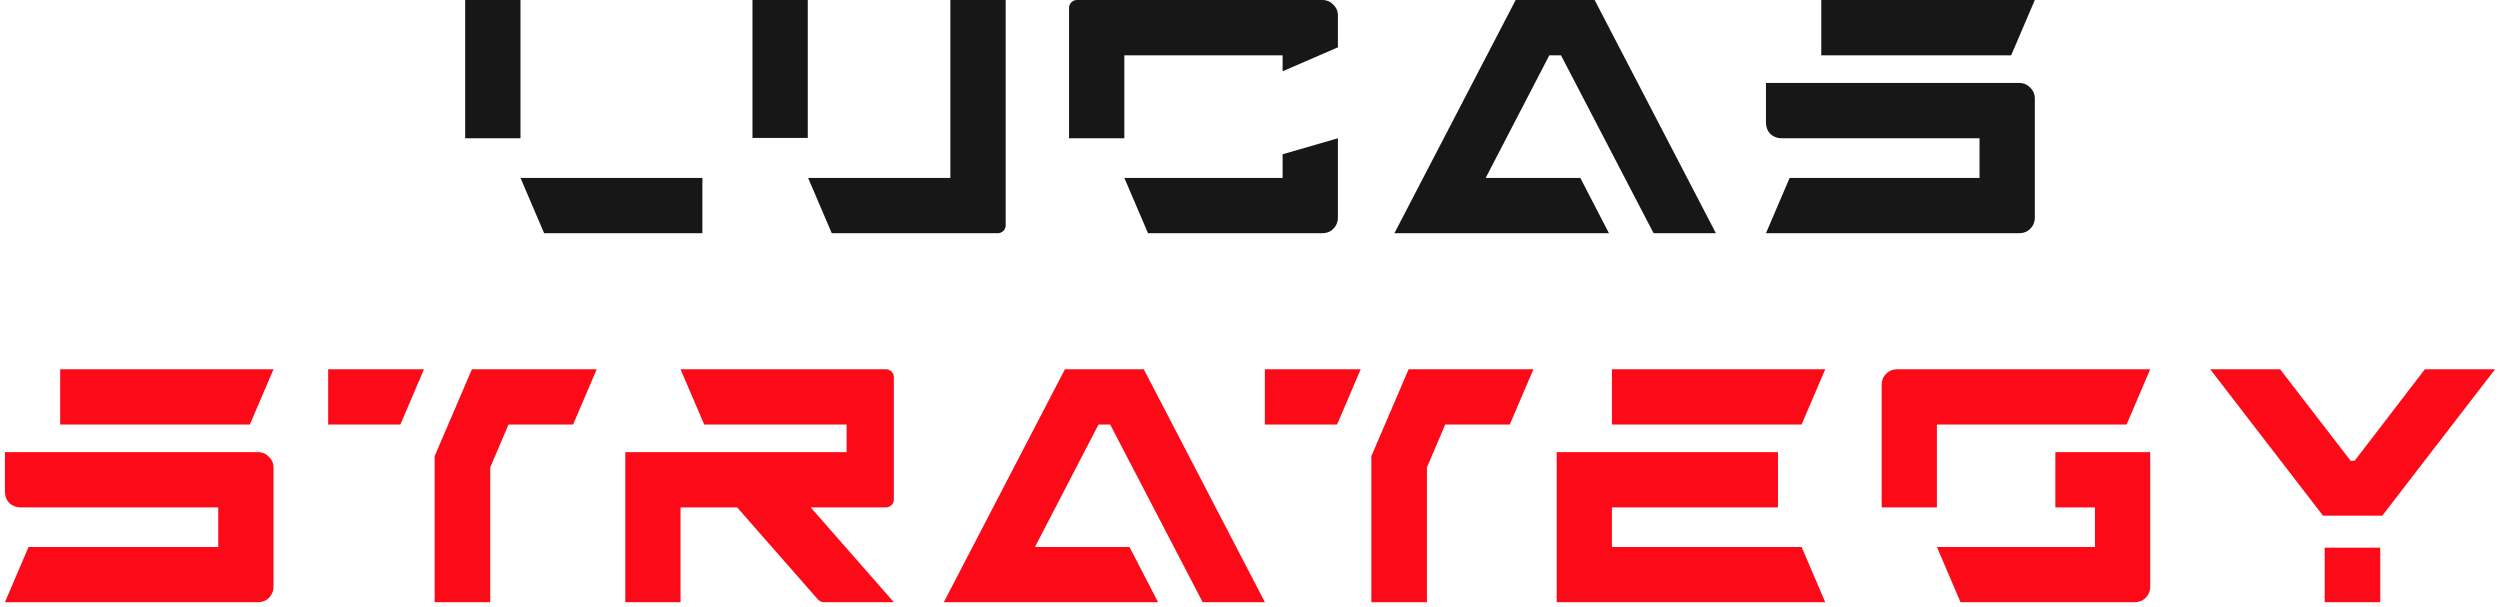
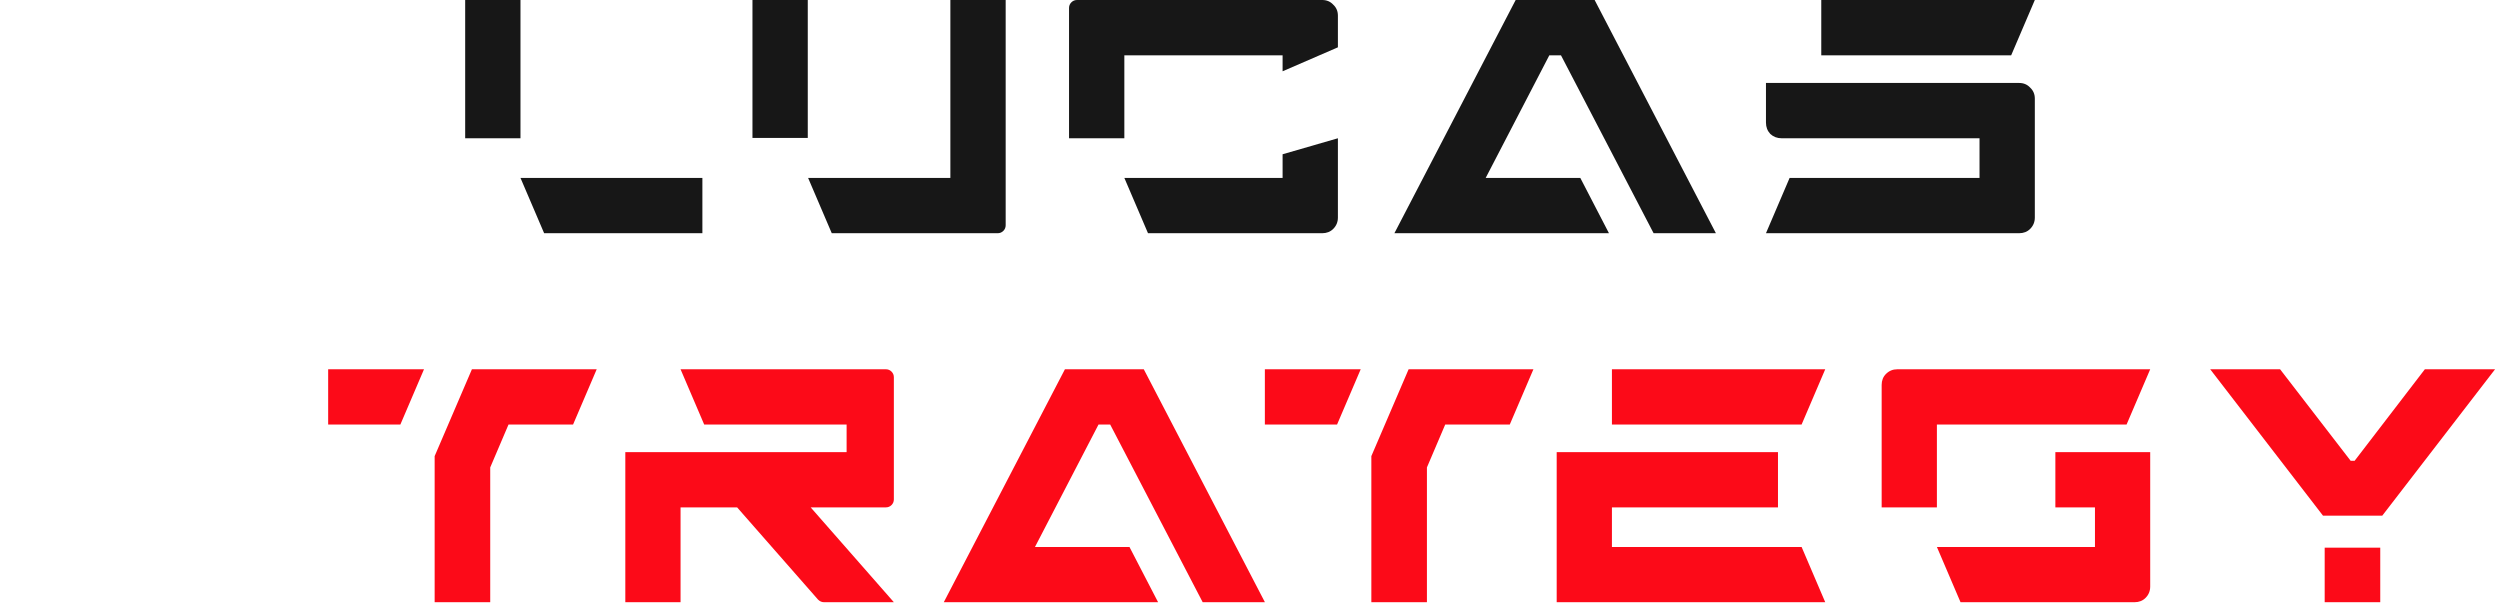
<svg xmlns="http://www.w3.org/2000/svg" width="441" height="107" viewBox="0 0 441 107" fill="none">
  <path d="M358.944 0L354.771 9.756H321.272V0H358.944ZM356.181 14.634C356.965 14.634 357.611 14.908 358.121 15.457C358.669 15.966 358.944 16.613 358.944 17.396V38.377C358.944 39.161 358.669 39.827 358.121 40.376C357.611 40.885 356.965 41.139 356.181 41.139H311.516L315.688 31.384H349.188V24.39H314.278C313.494 24.39 312.828 24.135 312.28 23.626C311.77 23.077 311.516 22.411 311.516 21.628V14.634H356.181Z" fill="#171717" />
  <path d="M245.972 41.139L267.364 0H281.293L302.685 41.139H291.695L275.357 9.756H273.3L262.075 31.384H278.766L283.82 41.139H245.972Z" fill="#171717" />
  <path d="M233.244 0C234.028 0 234.674 0.274 235.183 0.823C235.732 1.332 236.006 1.979 236.006 2.762V8.345L226.25 12.577V9.756H198.334V24.39H188.578V1.411C188.578 1.019 188.715 0.686 188.99 0.411C189.264 0.137 189.597 0 189.989 0H233.244ZM236.006 24.39V38.377C236.006 39.161 235.732 39.827 235.183 40.376C234.674 40.885 234.028 41.139 233.244 41.139H202.507L198.334 31.384H226.25V27.211L236.006 24.39Z" fill="#171717" />
  <path d="M142.55 31.384H167.645V0H177.401V39.729C177.401 40.121 177.264 40.454 176.99 40.728C176.715 41.002 176.382 41.139 175.991 41.139H146.723L142.55 31.384ZM142.491 24.331H132.735V0H142.491V24.331Z" fill="#171717" />
  <path d="M82.057 0H91.813V24.39H82.057V0ZM123.901 31.384V41.139H95.985L91.813 31.384H123.901Z" fill="#171717" />
  <path d="M440.129 65.14L420.229 90.968H409.78L389.881 65.14H402.208L414.653 81.282H415.357L427.743 65.14H440.129ZM410.074 96.603H419.877V106.23H410.074V96.603Z" fill="#FC0A18" />
  <path d="M379.296 65.14L375.129 74.884H341.669V89.501H331.925V67.899C331.925 67.116 332.179 66.47 332.688 65.962C333.236 65.414 333.901 65.14 334.684 65.14H379.296ZM369.552 96.486V89.501H362.567V79.756H379.296V103.471C379.296 104.254 379.023 104.919 378.475 105.467C377.966 105.976 377.32 106.23 376.537 106.23H345.837L341.669 96.486H369.552Z" fill="#FC0A18" />
  <path d="M321.971 65.14L317.803 74.884H284.344V65.14H321.971ZM313.636 79.756V89.501H284.344V96.486H317.803L321.971 106.23H274.6V79.756H313.636Z" fill="#FC0A18" />
  <path d="M270.494 65.14L266.326 74.884H254.938L251.709 82.456V106.23H241.906V80.461L248.481 65.14H270.494ZM240.028 65.14L235.86 74.884H223.122V65.14H240.028Z" fill="#FC0A18" />
  <path d="M166.484 106.23L187.852 65.14H201.764L223.131 106.23H212.154L195.835 74.884H193.78L182.568 96.486H199.239L204.288 106.23H166.484Z" fill="#FC0A18" />
  <path d="M110.306 79.756H149.342V74.884H124.218L120.05 65.14H156.268C156.66 65.14 156.992 65.277 157.266 65.551C157.54 65.825 157.677 66.157 157.677 66.549V88.092C157.677 88.483 157.54 88.816 157.266 89.09C156.992 89.364 156.66 89.501 156.268 89.501H143.002L157.677 106.23H145.35C144.959 106.23 144.607 106.074 144.294 105.761L130.029 89.501H120.05V106.23H110.306V79.756Z" fill="#FC0A18" />
  <path d="M105.259 65.14L101.092 74.884H89.704L86.475 82.456V106.23H76.672V80.461L83.246 65.14H105.259ZM74.794 65.14L70.626 74.884H57.888V65.14H74.794Z" fill="#FC0A18" />
-   <path d="M48.244 65.14L44.076 74.884H10.616V65.14H48.244ZM45.485 79.756C46.267 79.756 46.913 80.03 47.422 80.578C47.97 81.087 48.244 81.732 48.244 82.515V103.471C48.244 104.254 47.97 104.919 47.422 105.467C46.913 105.976 46.267 106.23 45.485 106.23H0.872L5.04 96.486H38.499V89.501H3.631C2.848 89.501 2.183 89.246 1.635 88.737C1.126 88.189 0.872 87.524 0.872 86.742V79.756H45.485Z" fill="#FC0A18" />
</svg>